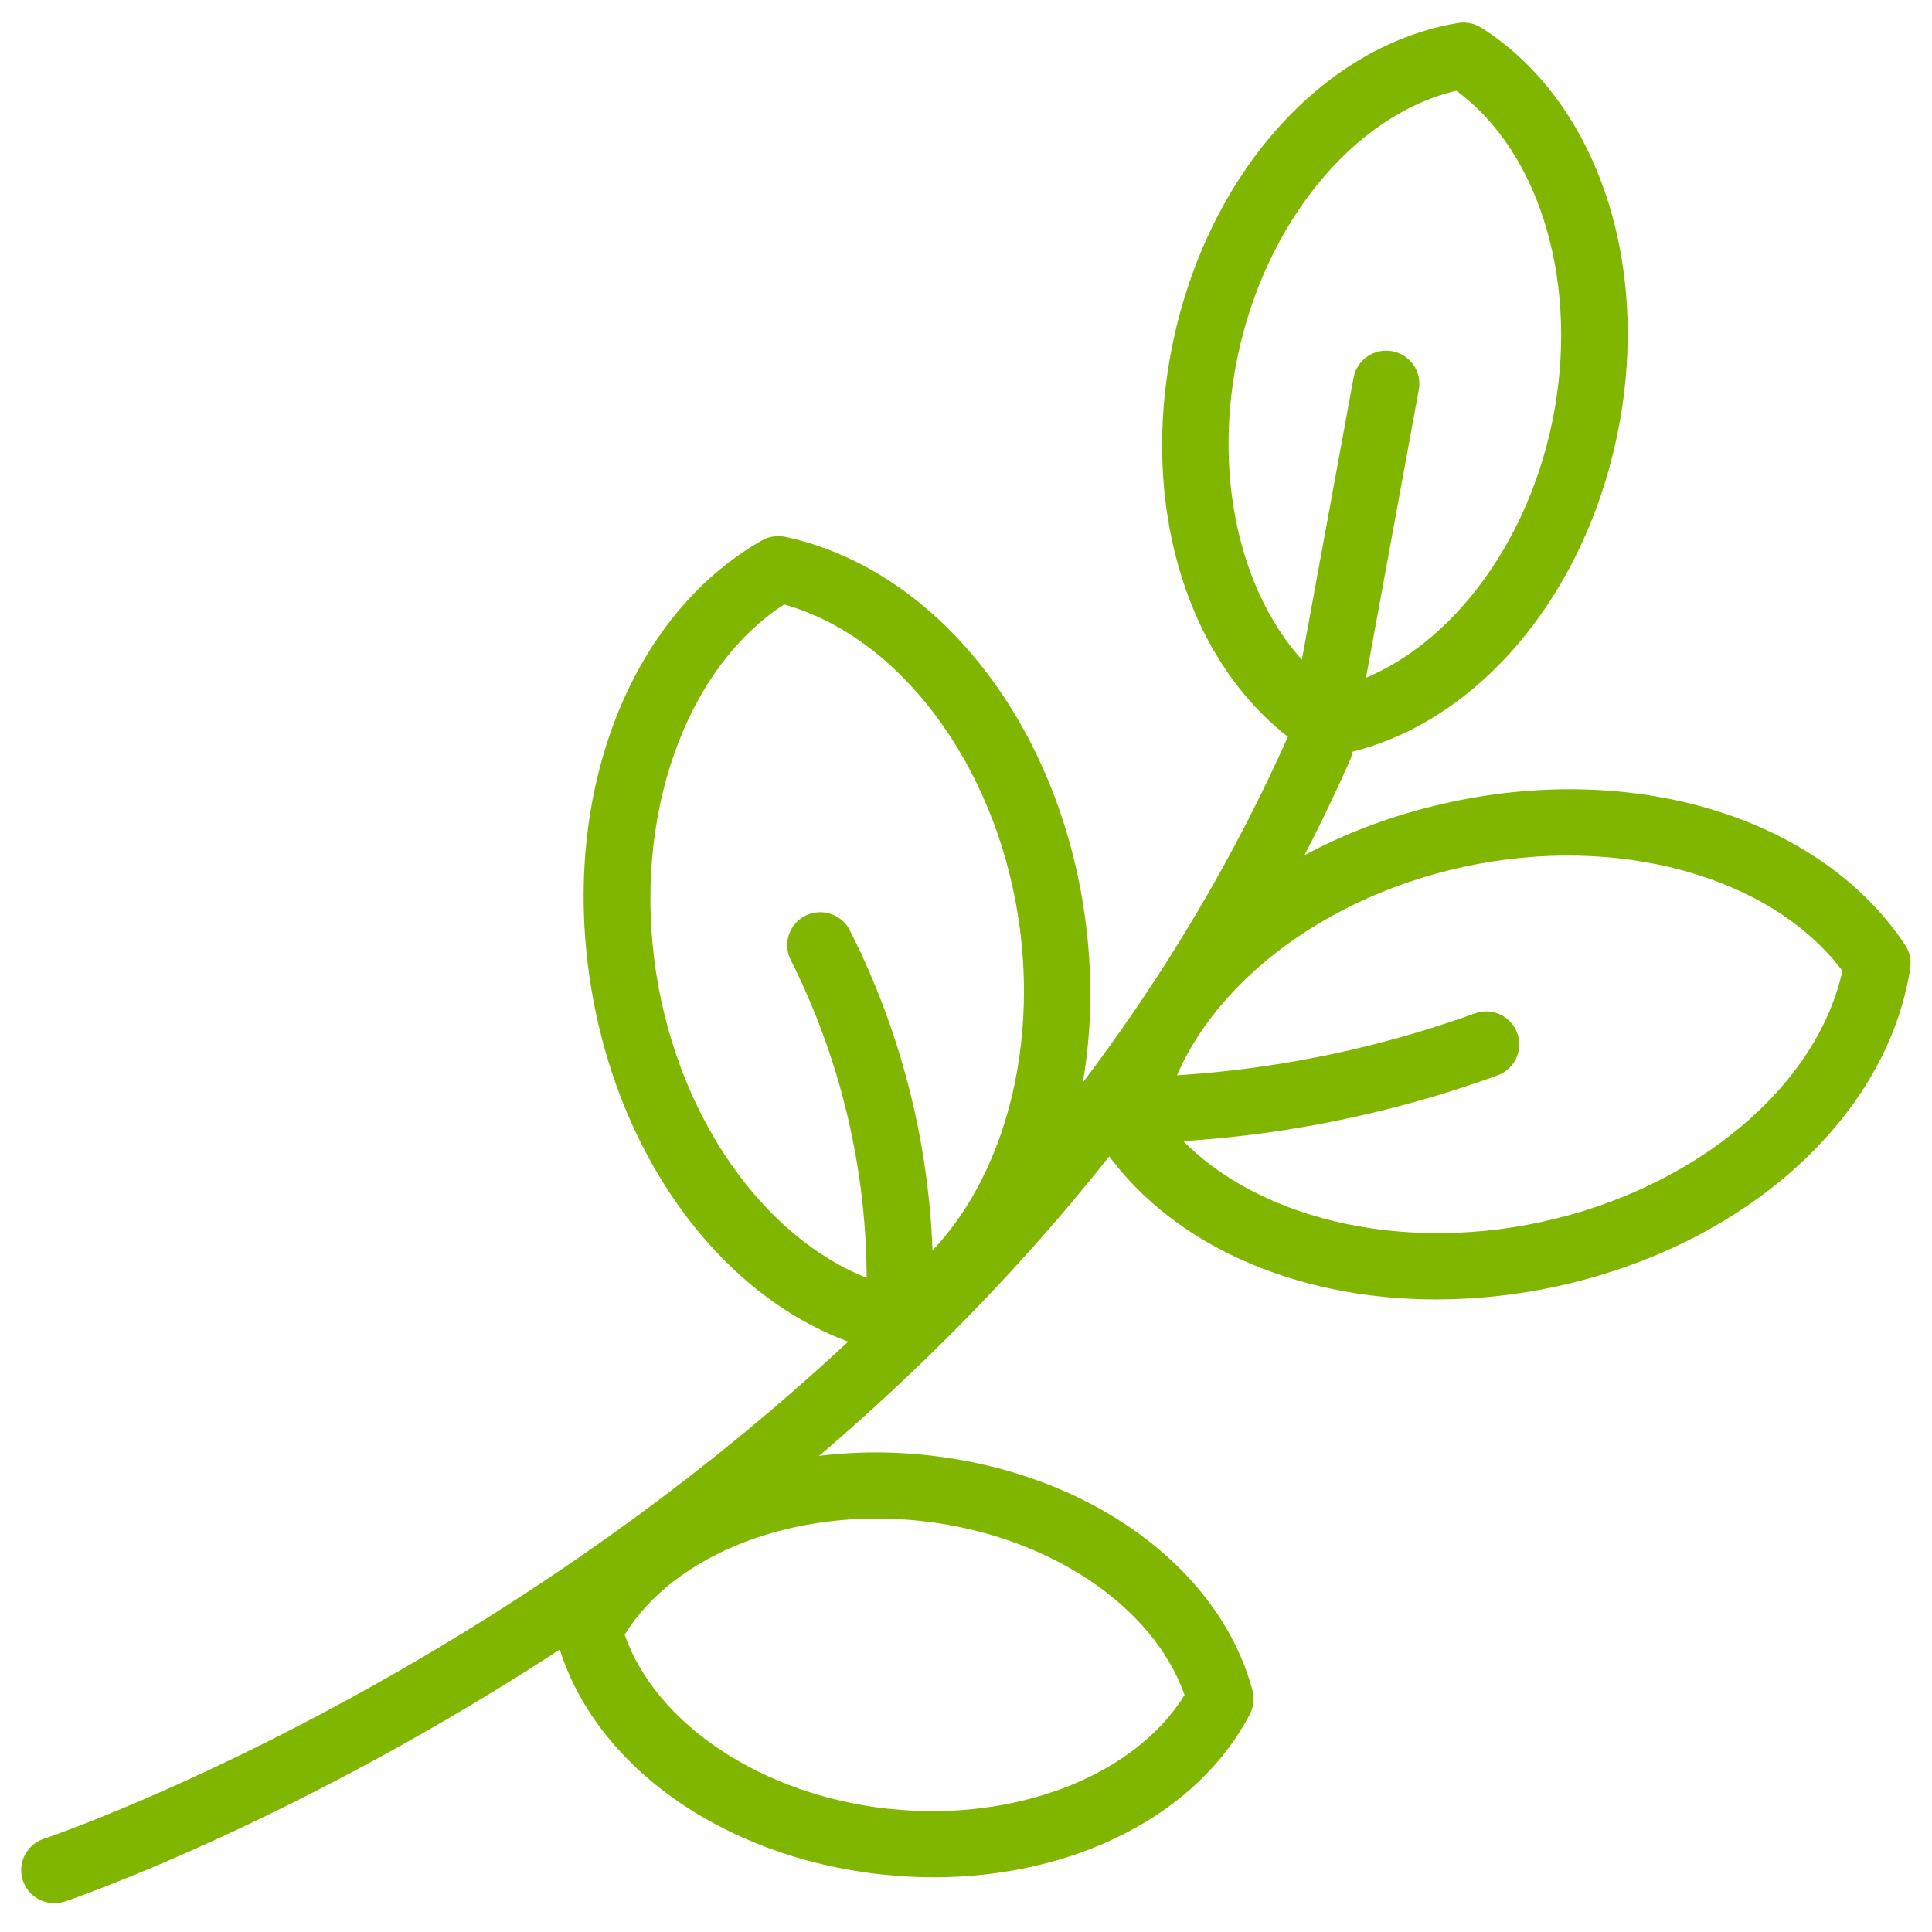
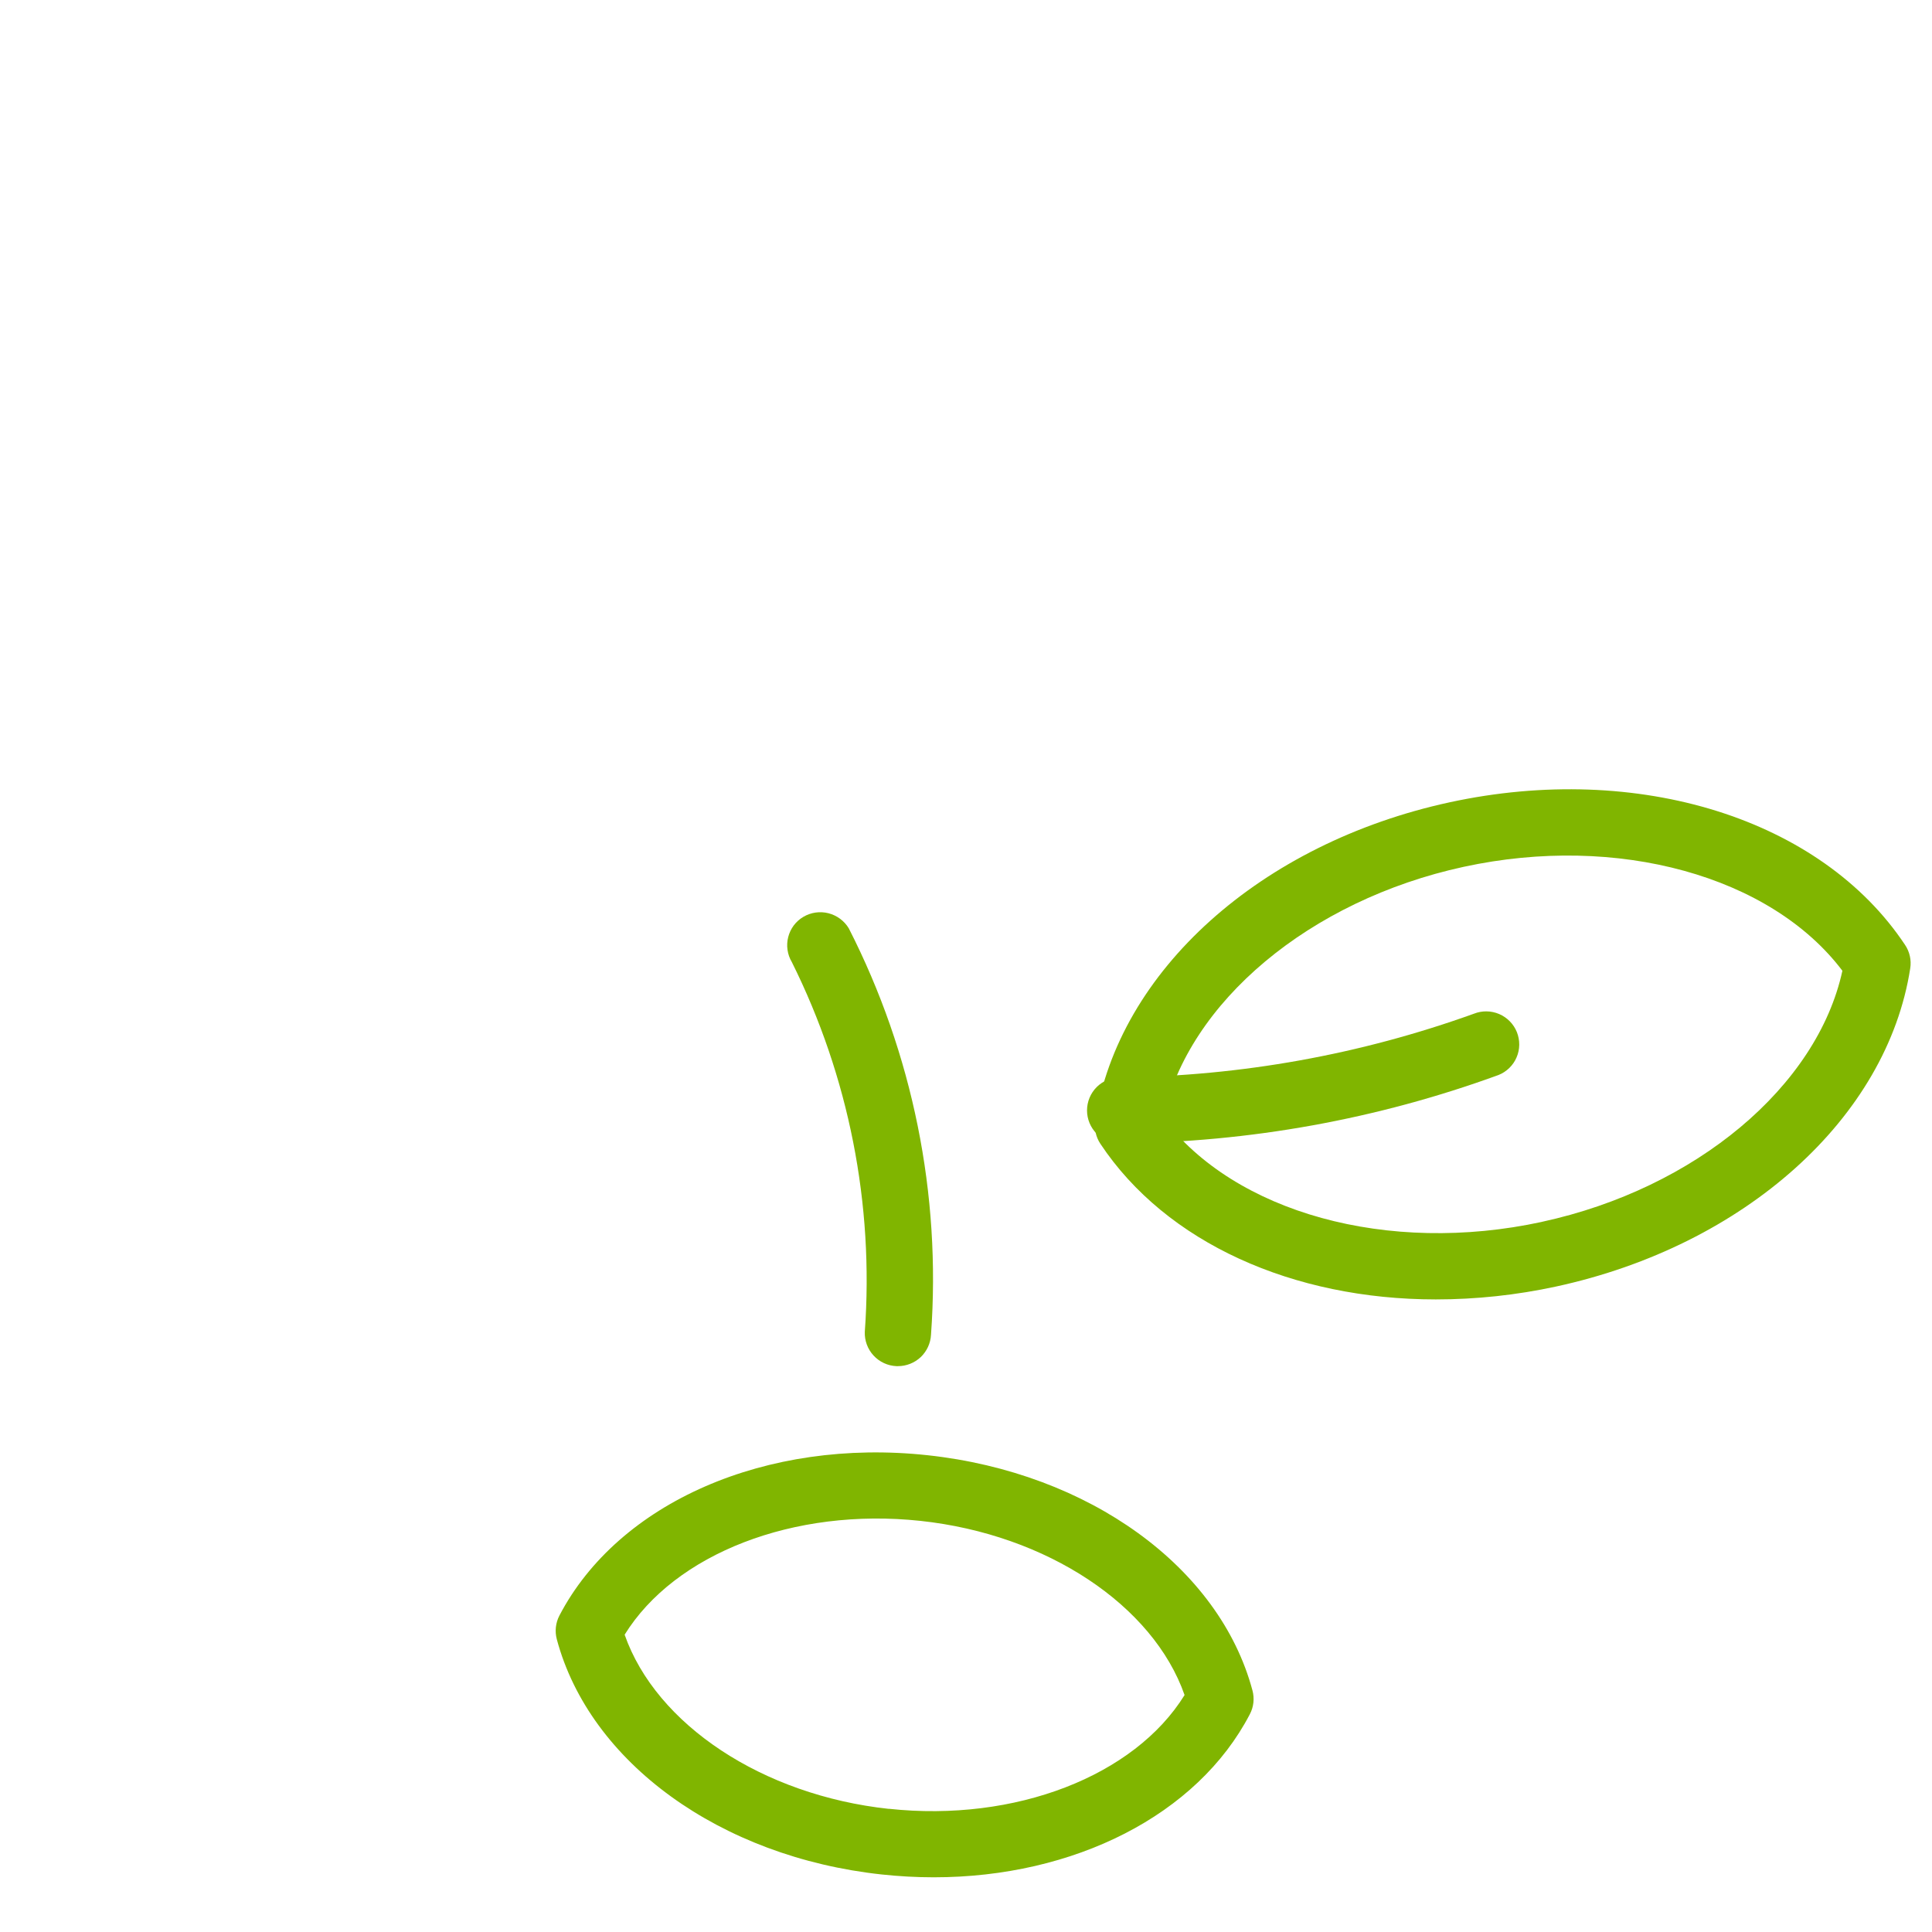
<svg xmlns="http://www.w3.org/2000/svg" width="45" height="45" viewBox="0 0 45 45" fill="none">
-   <path d="M32.427 8.181C32.327 8.162 32.225 8.163 32.126 8.184C32.026 8.205 31.932 8.246 31.849 8.303C31.765 8.36 31.694 8.434 31.638 8.519C31.583 8.604 31.545 8.699 31.527 8.799L29.992 17.172C21.684 35.797 1.235 42.761 1.029 42.827C0.853 42.883 0.704 43 0.607 43.157C0.51 43.314 0.474 43.501 0.503 43.682C0.533 43.864 0.627 44.03 0.768 44.148C0.91 44.266 1.089 44.33 1.273 44.327C1.356 44.327 1.438 44.314 1.517 44.288C1.73 44.217 22.876 37.033 31.443 17.71C31.468 17.655 31.485 17.597 31.496 17.537L33.047 9.074C33.065 8.975 33.063 8.873 33.042 8.774C33.02 8.675 32.98 8.582 32.922 8.499C32.865 8.416 32.791 8.345 32.706 8.291C32.621 8.236 32.526 8.199 32.427 8.181Z" fill="#80B500" />
-   <path d="M34.502 0.645C34.341 0.543 34.148 0.504 33.961 0.535C30.794 1.064 28.122 4.073 27.311 8.023C26.498 11.973 27.773 15.783 30.479 17.499C30.603 17.578 30.747 17.619 30.893 17.619C30.936 17.619 30.978 17.616 31.02 17.609C34.187 17.08 36.858 14.071 37.67 10.12C38.483 6.169 37.209 2.361 34.502 0.645ZM36.157 9.813C35.511 12.964 33.44 15.472 31.058 16.035C29.09 14.594 28.174 11.483 28.82 8.335C29.468 5.187 31.538 2.676 33.92 2.113C35.888 3.552 36.804 6.662 36.157 9.813Z" fill="#80B500" />
-   <path d="M25.238 21.132C24.55 16.72 21.759 13.252 18.293 12.504C18.106 12.464 17.911 12.494 17.745 12.588C14.668 14.341 13.063 18.488 13.752 22.897C14.44 27.306 17.23 30.777 20.698 31.525C20.751 31.537 20.806 31.543 20.861 31.543C20.996 31.544 21.128 31.509 21.244 31.443C24.322 29.689 25.925 25.545 25.238 21.132ZM20.738 29.952C18.064 29.207 15.838 26.261 15.283 22.662C14.726 19.063 15.941 15.59 18.262 14.079C20.936 14.824 23.162 17.77 23.718 21.369C24.273 24.968 23.05 28.44 20.733 29.952H20.738Z" fill="#80B500" />
  <path d="M44.372 22.008C42.42 19.07 38.158 17.734 33.761 18.688C29.364 19.642 26.05 22.619 25.511 26.1C25.482 26.289 25.524 26.482 25.63 26.641C27.162 28.948 30.118 30.266 33.443 30.266C34.384 30.266 35.323 30.165 36.243 29.966C40.643 29.013 43.954 26.035 44.493 22.554C44.523 22.363 44.48 22.168 44.372 22.008ZM35.913 28.46C32.326 29.238 28.756 28.244 27.092 26.039C27.677 23.347 30.504 20.968 34.092 20.19C37.68 19.412 41.248 20.406 42.913 22.611C42.326 25.303 39.5 27.682 35.914 28.459L35.913 28.46Z" fill="#80B500" />
  <path d="M29.172 39.373C28.404 36.502 25.363 34.301 21.605 33.895C17.847 33.489 14.405 34.995 13.029 37.631C12.941 37.801 12.92 37.997 12.969 38.182C13.737 41.053 16.778 43.254 20.536 43.66C20.939 43.703 21.343 43.726 21.747 43.726C25.018 43.726 27.889 42.277 29.112 39.926C29.201 39.756 29.222 39.558 29.172 39.373ZM20.702 42.132C17.757 41.814 15.281 40.166 14.549 38.075C15.717 36.189 18.491 35.108 21.438 35.424C24.385 35.74 26.859 37.391 27.591 39.481C26.424 41.367 23.647 42.448 20.702 42.13V42.132Z" fill="#80B500" />
  <path d="M19.77 21.623C19.665 21.448 19.494 21.322 19.296 21.271C19.098 21.221 18.888 21.251 18.712 21.355C18.625 21.406 18.549 21.474 18.488 21.555C18.428 21.636 18.384 21.728 18.359 21.826C18.334 21.924 18.328 22.025 18.343 22.125C18.357 22.225 18.391 22.321 18.443 22.408C19.771 25.075 20.358 28.049 20.143 31.02C20.135 31.224 20.208 31.422 20.346 31.572C20.484 31.722 20.675 31.811 20.879 31.82H20.915C21.113 31.82 21.303 31.744 21.447 31.608C21.59 31.471 21.675 31.285 21.685 31.087C21.922 27.817 21.26 24.544 19.77 21.623Z" fill="#80B500" />
  <path d="M35.331 24.04C35.255 23.851 35.107 23.7 34.919 23.619C34.732 23.539 34.52 23.536 34.331 23.611C31.686 24.564 28.899 25.065 26.088 25.095C25.884 25.095 25.689 25.176 25.544 25.32C25.4 25.464 25.319 25.66 25.319 25.864C25.319 26.067 25.4 26.263 25.544 26.407C25.689 26.551 25.884 26.632 26.088 26.632C29.096 26.608 32.077 26.07 34.903 25.039C34.997 25.002 35.082 24.946 35.154 24.876C35.227 24.805 35.285 24.721 35.324 24.628C35.364 24.536 35.385 24.436 35.386 24.335C35.387 24.234 35.368 24.134 35.331 24.04Z" fill="#80B500" />
</svg>